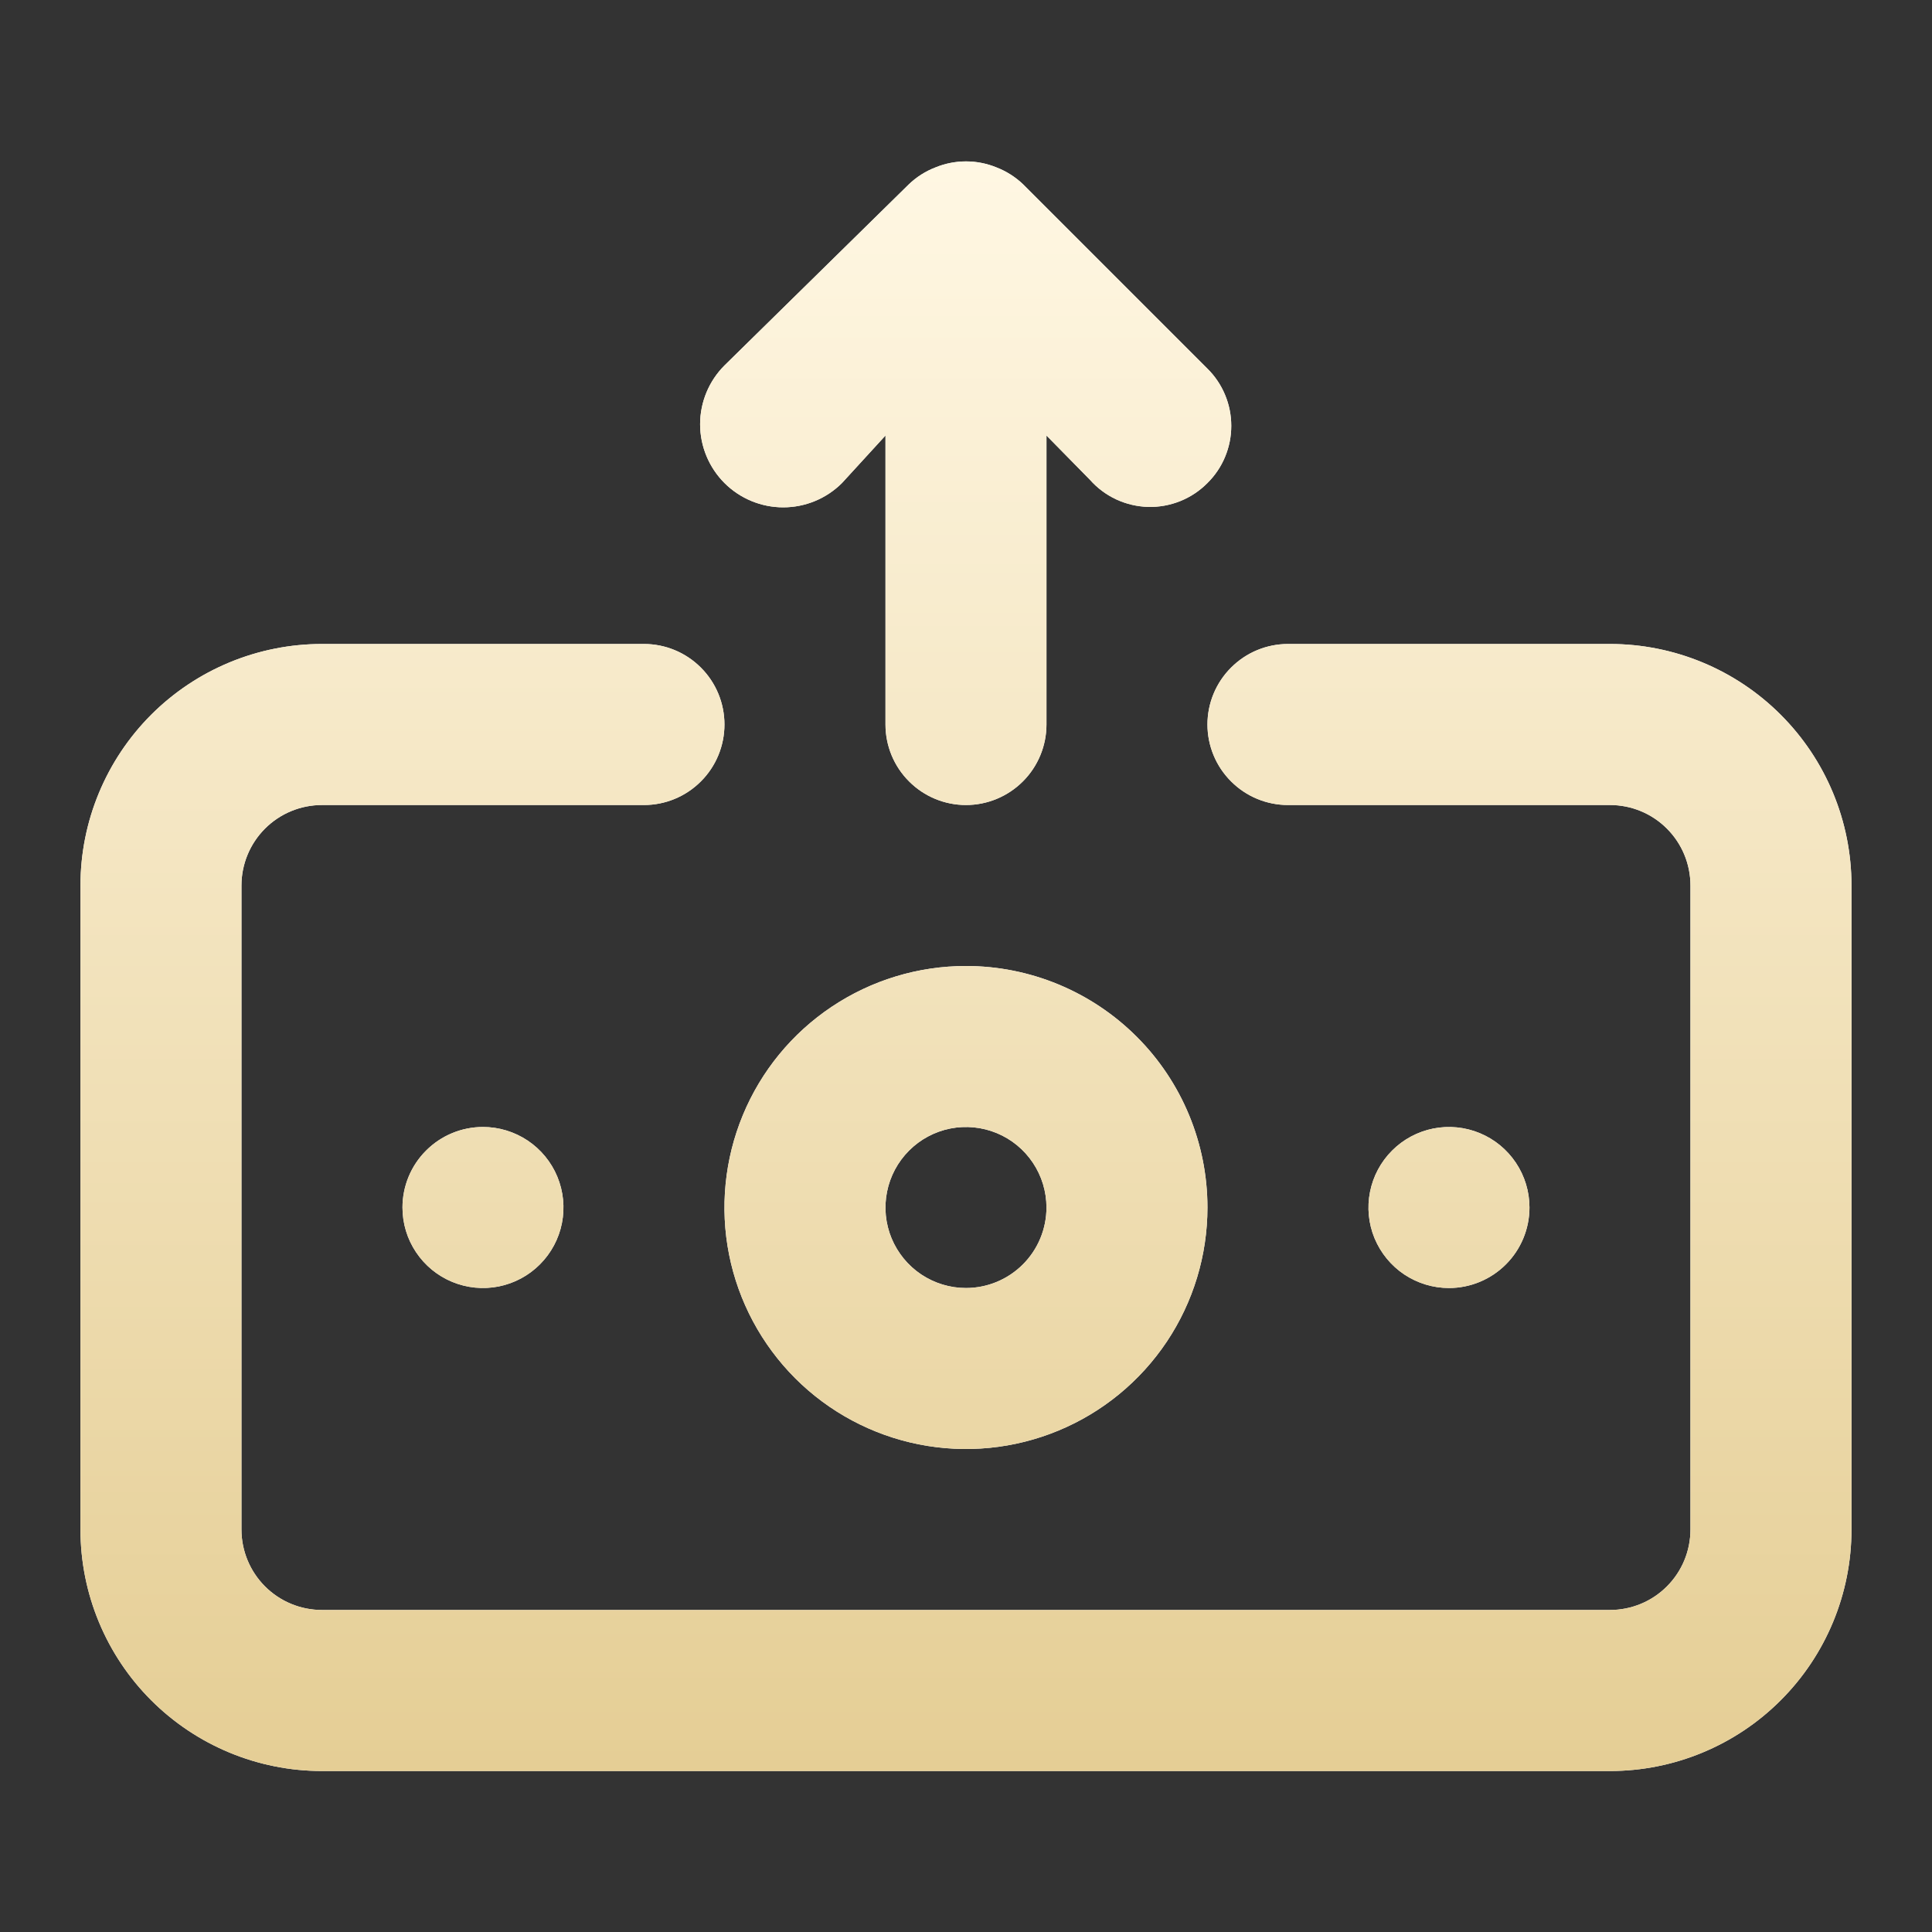
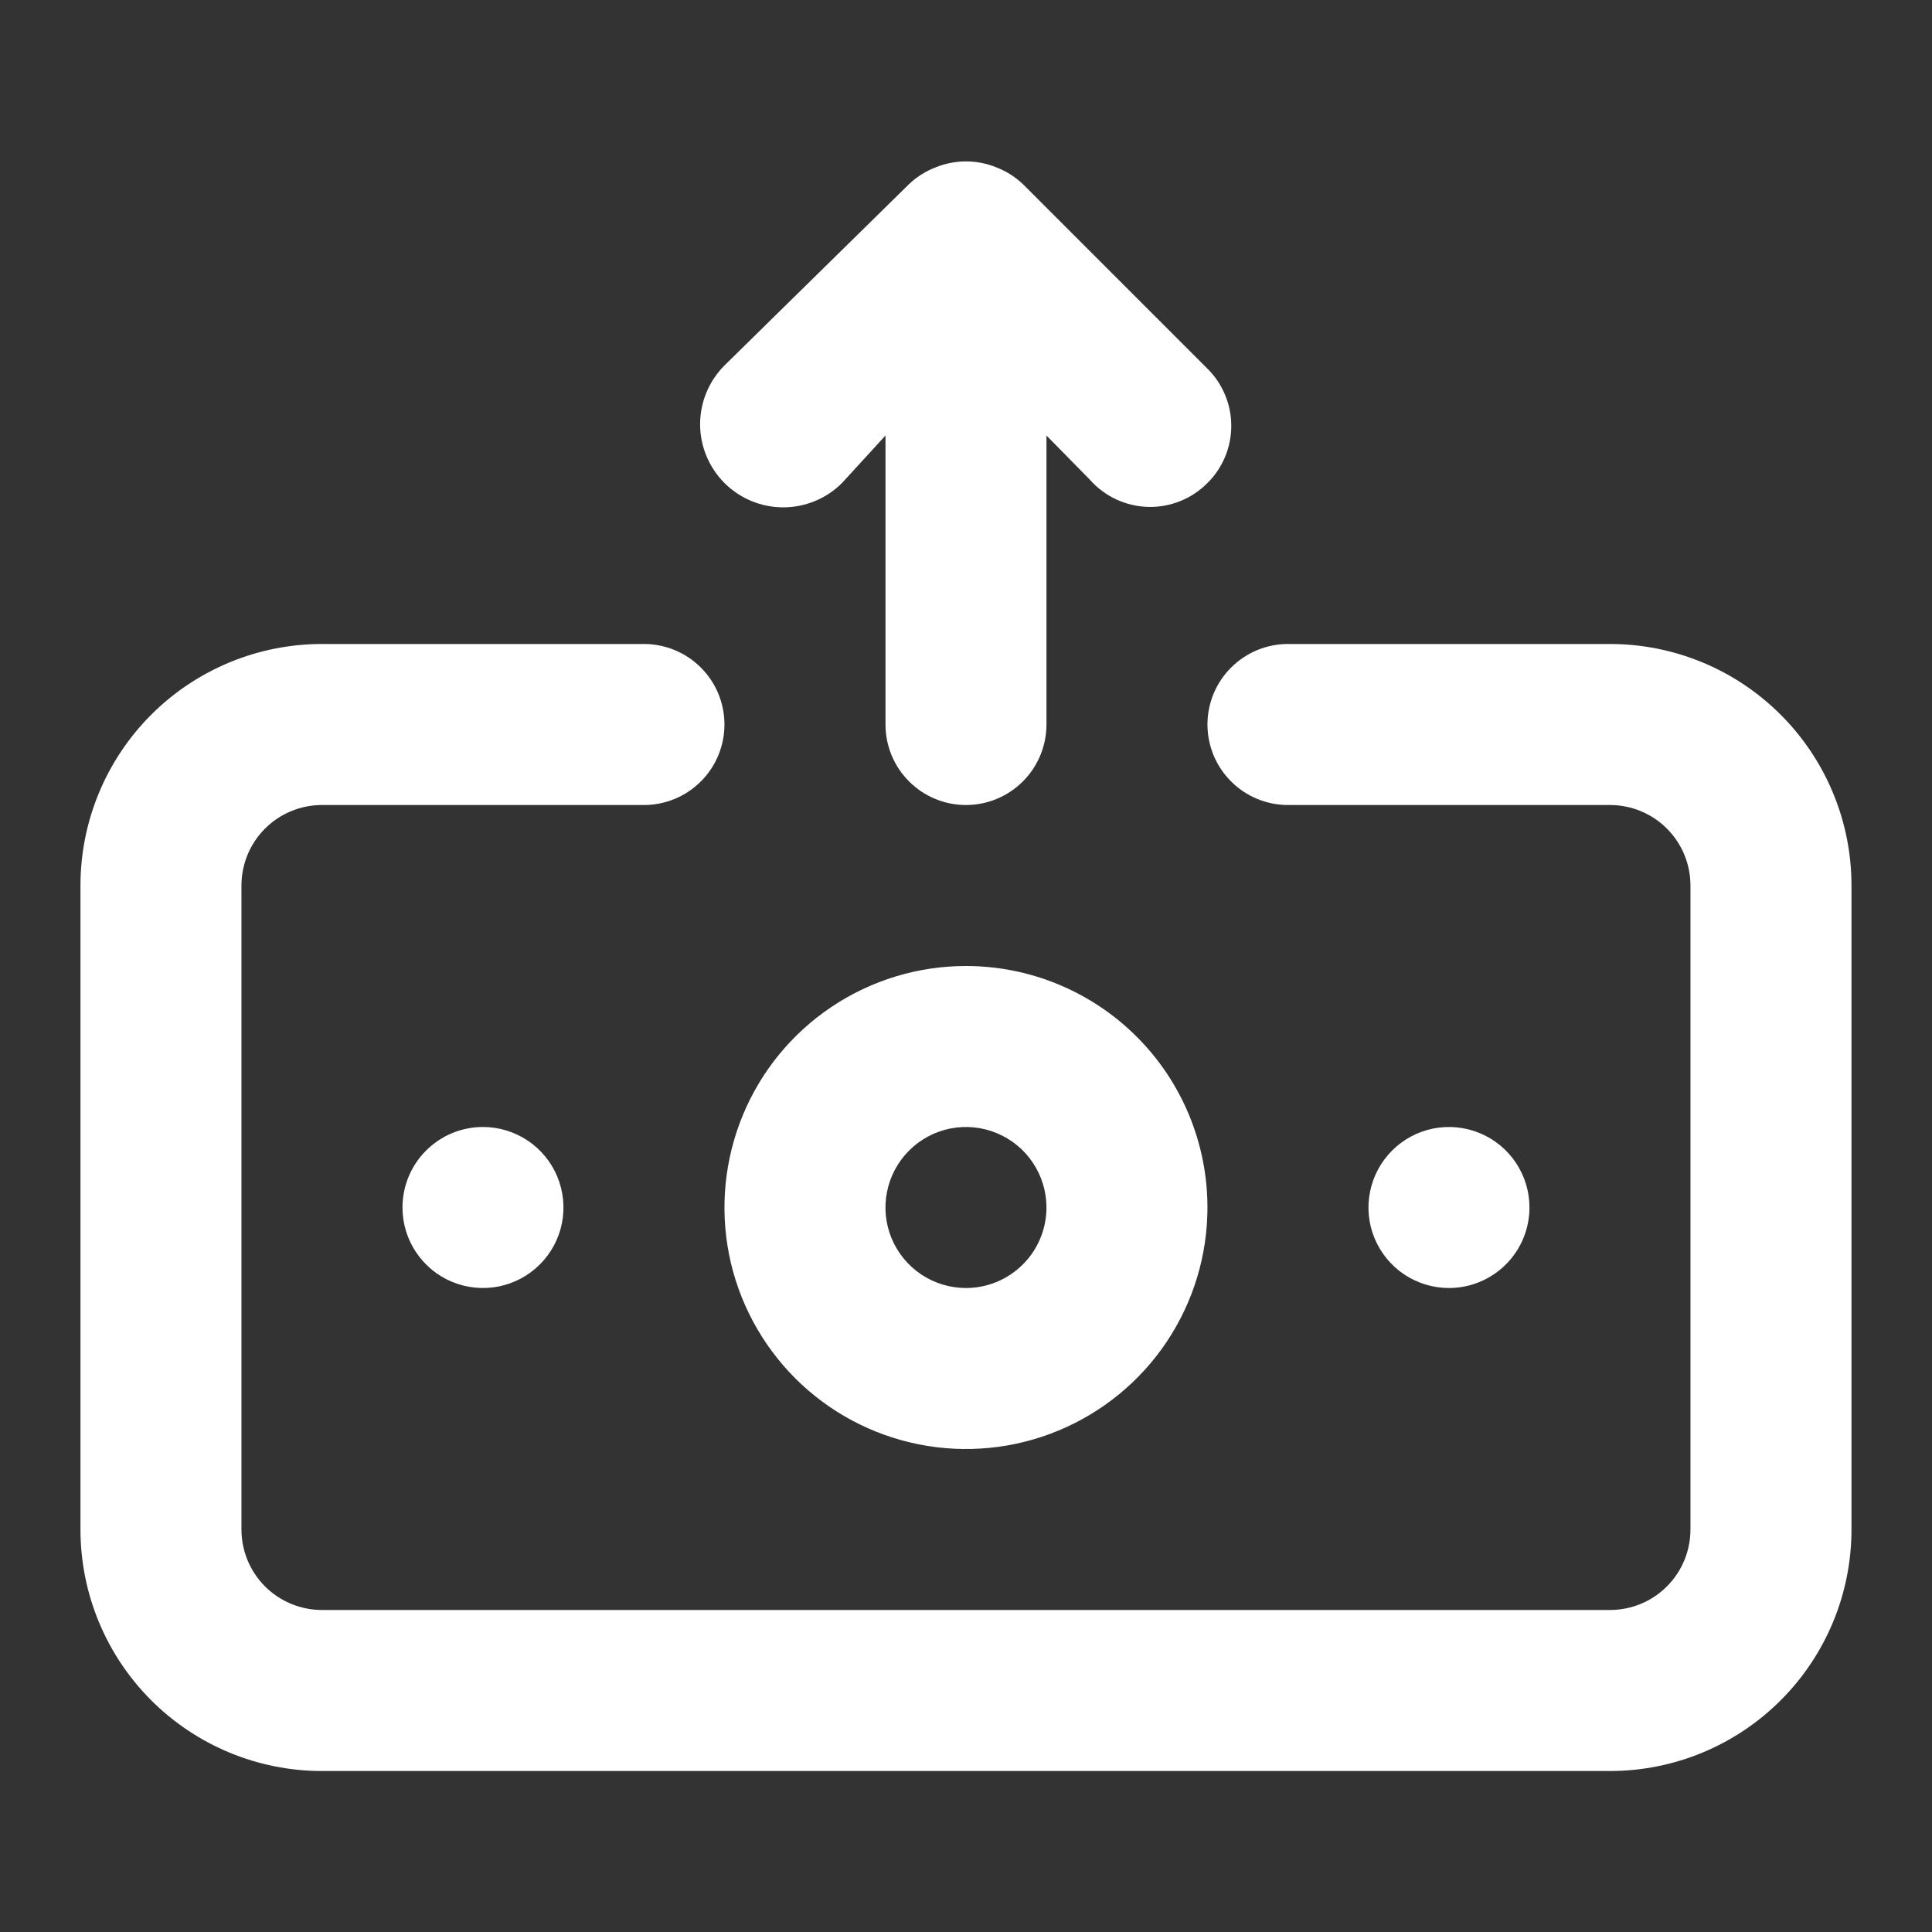
<svg xmlns="http://www.w3.org/2000/svg" width="40" height="40" viewBox="0 0 40 40" fill="none">
  <rect x="0" y="0" width="40" height="40" fill="#333333" stroke="none" />
  <path d="M17.433 10L18.333 9.017V15C18.333 15.442 18.508 15.866 18.821 16.178C19.133 16.491 19.557 16.667 19.999 16.667C20.441 16.667 20.865 16.491 21.178 16.178C21.49 15.866 21.666 15.442 21.666 15V9.017L22.566 9.933C22.717 10.104 22.902 10.242 23.109 10.339C23.316 10.435 23.54 10.488 23.768 10.495C23.996 10.501 24.223 10.46 24.435 10.375C24.647 10.29 24.839 10.162 24.999 10C25.156 9.845 25.28 9.661 25.364 9.458C25.449 9.255 25.492 9.037 25.492 8.817C25.492 8.597 25.449 8.379 25.364 8.176C25.28 7.973 25.156 7.788 24.999 7.633L21.183 3.817C21.024 3.665 20.837 3.546 20.633 3.467C20.227 3.3 19.772 3.3 19.366 3.467C19.161 3.546 18.974 3.665 18.816 3.817L14.999 7.567C14.677 7.889 14.495 8.327 14.495 8.783C14.495 9.24 14.677 9.677 14.999 10C15.322 10.323 15.76 10.504 16.216 10.504C16.672 10.504 17.11 10.323 17.433 10ZM19.999 20C19.01 20 18.044 20.293 17.221 20.843C16.399 21.392 15.758 22.173 15.38 23.087C15.002 24 14.902 25.006 15.095 25.976C15.288 26.945 15.765 27.836 16.464 28.536C17.163 29.235 18.054 29.711 19.024 29.904C19.994 30.097 20.999 29.998 21.913 29.619C22.826 29.241 23.607 28.6 24.157 27.778C24.706 26.956 24.999 25.989 24.999 25C24.999 23.674 24.473 22.402 23.535 21.465C22.597 20.527 21.325 20 19.999 20ZM19.999 26.667C19.67 26.667 19.348 26.569 19.073 26.386C18.799 26.203 18.586 25.942 18.459 25.638C18.333 25.333 18.3 24.998 18.365 24.675C18.429 24.352 18.588 24.055 18.821 23.822C19.054 23.588 19.351 23.43 19.674 23.365C19.997 23.301 20.333 23.334 20.637 23.46C20.942 23.586 21.202 23.8 21.385 24.074C21.568 24.348 21.666 24.67 21.666 25C21.666 25.442 21.49 25.866 21.178 26.178C20.865 26.491 20.441 26.667 19.999 26.667ZM8.333 25C8.333 25.33 8.43 25.652 8.614 25.926C8.797 26.2 9.057 26.414 9.362 26.54C9.666 26.666 10.001 26.699 10.325 26.635C10.648 26.57 10.945 26.412 11.178 26.178C11.411 25.945 11.57 25.648 11.634 25.325C11.698 25.002 11.665 24.667 11.539 24.362C11.413 24.058 11.199 23.797 10.925 23.614C10.651 23.431 10.329 23.333 9.999 23.333C9.557 23.333 9.133 23.509 8.821 23.822C8.508 24.134 8.333 24.558 8.333 25ZM31.666 25C31.666 24.67 31.568 24.348 31.385 24.074C31.202 23.8 30.942 23.586 30.637 23.46C30.333 23.334 29.997 23.301 29.674 23.365C29.351 23.43 29.054 23.588 28.821 23.822C28.588 24.055 28.429 24.352 28.365 24.675C28.3 24.998 28.333 25.333 28.459 25.638C28.586 25.942 28.799 26.203 29.073 26.386C29.348 26.569 29.67 26.667 29.999 26.667C30.441 26.667 30.865 26.491 31.178 26.178C31.49 25.866 31.666 25.442 31.666 25ZM33.333 13.333H26.666C26.224 13.333 25.8 13.509 25.488 13.822C25.175 14.134 24.999 14.558 24.999 15C24.999 15.442 25.175 15.866 25.488 16.178C25.8 16.491 26.224 16.667 26.666 16.667H33.333C33.775 16.667 34.199 16.842 34.511 17.155C34.824 17.467 34.999 17.891 34.999 18.333V31.667C34.999 32.109 34.824 32.533 34.511 32.845C34.199 33.158 33.775 33.333 33.333 33.333H6.666C6.224 33.333 5.8 33.158 5.487 32.845C5.175 32.533 4.999 32.109 4.999 31.667V18.333C4.999 17.891 5.175 17.467 5.487 17.155C5.8 16.842 6.224 16.667 6.666 16.667H13.333C13.775 16.667 14.199 16.491 14.511 16.178C14.824 15.866 14.999 15.442 14.999 15C14.999 14.558 14.824 14.134 14.511 13.822C14.199 13.509 13.775 13.333 13.333 13.333H6.666C5.34 13.333 4.068 13.86 3.13 14.798C2.193 15.736 1.666 17.007 1.666 18.333V31.667C1.666 32.993 2.193 34.265 3.13 35.202C4.068 36.14 5.34 36.667 6.666 36.667H33.333C34.659 36.667 35.931 36.14 36.868 35.202C37.806 34.265 38.333 32.993 38.333 31.667V18.333C38.333 17.007 37.806 15.736 36.868 14.798C35.931 13.86 34.659 13.333 33.333 13.333Z" fill="white" />
-   <path d="M17.433 10L18.333 9.017V15C18.333 15.442 18.508 15.866 18.821 16.178C19.133 16.491 19.557 16.667 19.999 16.667C20.441 16.667 20.865 16.491 21.178 16.178C21.49 15.866 21.666 15.442 21.666 15V9.017L22.566 9.933C22.717 10.104 22.902 10.242 23.109 10.339C23.316 10.435 23.54 10.488 23.768 10.495C23.996 10.501 24.223 10.46 24.435 10.375C24.647 10.29 24.839 10.162 24.999 10C25.156 9.845 25.28 9.661 25.364 9.458C25.449 9.255 25.492 9.037 25.492 8.817C25.492 8.597 25.449 8.379 25.364 8.176C25.28 7.973 25.156 7.788 24.999 7.633L21.183 3.817C21.024 3.665 20.837 3.546 20.633 3.467C20.227 3.3 19.772 3.3 19.366 3.467C19.161 3.546 18.974 3.665 18.816 3.817L14.999 7.567C14.677 7.889 14.495 8.327 14.495 8.783C14.495 9.24 14.677 9.677 14.999 10C15.322 10.323 15.76 10.504 16.216 10.504C16.672 10.504 17.11 10.323 17.433 10ZM19.999 20C19.01 20 18.044 20.293 17.221 20.843C16.399 21.392 15.758 22.173 15.38 23.087C15.002 24 14.902 25.006 15.095 25.976C15.288 26.945 15.765 27.836 16.464 28.536C17.163 29.235 18.054 29.711 19.024 29.904C19.994 30.097 20.999 29.998 21.913 29.619C22.826 29.241 23.607 28.6 24.157 27.778C24.706 26.956 24.999 25.989 24.999 25C24.999 23.674 24.473 22.402 23.535 21.465C22.597 20.527 21.325 20 19.999 20ZM19.999 26.667C19.67 26.667 19.348 26.569 19.073 26.386C18.799 26.203 18.586 25.942 18.459 25.638C18.333 25.333 18.3 24.998 18.365 24.675C18.429 24.352 18.588 24.055 18.821 23.822C19.054 23.588 19.351 23.43 19.674 23.365C19.997 23.301 20.333 23.334 20.637 23.46C20.942 23.586 21.202 23.8 21.385 24.074C21.568 24.348 21.666 24.67 21.666 25C21.666 25.442 21.49 25.866 21.178 26.178C20.865 26.491 20.441 26.667 19.999 26.667ZM8.333 25C8.333 25.33 8.43 25.652 8.614 25.926C8.797 26.2 9.057 26.414 9.362 26.54C9.666 26.666 10.001 26.699 10.325 26.635C10.648 26.57 10.945 26.412 11.178 26.178C11.411 25.945 11.57 25.648 11.634 25.325C11.698 25.002 11.665 24.667 11.539 24.362C11.413 24.058 11.199 23.797 10.925 23.614C10.651 23.431 10.329 23.333 9.999 23.333C9.557 23.333 9.133 23.509 8.821 23.822C8.508 24.134 8.333 24.558 8.333 25ZM31.666 25C31.666 24.67 31.568 24.348 31.385 24.074C31.202 23.8 30.942 23.586 30.637 23.46C30.333 23.334 29.997 23.301 29.674 23.365C29.351 23.43 29.054 23.588 28.821 23.822C28.588 24.055 28.429 24.352 28.365 24.675C28.3 24.998 28.333 25.333 28.459 25.638C28.586 25.942 28.799 26.203 29.073 26.386C29.348 26.569 29.67 26.667 29.999 26.667C30.441 26.667 30.865 26.491 31.178 26.178C31.49 25.866 31.666 25.442 31.666 25ZM33.333 13.333H26.666C26.224 13.333 25.8 13.509 25.488 13.822C25.175 14.134 24.999 14.558 24.999 15C24.999 15.442 25.175 15.866 25.488 16.178C25.8 16.491 26.224 16.667 26.666 16.667H33.333C33.775 16.667 34.199 16.842 34.511 17.155C34.824 17.467 34.999 17.891 34.999 18.333V31.667C34.999 32.109 34.824 32.533 34.511 32.845C34.199 33.158 33.775 33.333 33.333 33.333H6.666C6.224 33.333 5.8 33.158 5.487 32.845C5.175 32.533 4.999 32.109 4.999 31.667V18.333C4.999 17.891 5.175 17.467 5.487 17.155C5.8 16.842 6.224 16.667 6.666 16.667H13.333C13.775 16.667 14.199 16.491 14.511 16.178C14.824 15.866 14.999 15.442 14.999 15C14.999 14.558 14.824 14.134 14.511 13.822C14.199 13.509 13.775 13.333 13.333 13.333H6.666C5.34 13.333 4.068 13.86 3.13 14.798C2.193 15.736 1.666 17.007 1.666 18.333V31.667C1.666 32.993 2.193 34.265 3.13 35.202C4.068 36.14 5.34 36.667 6.666 36.667H33.333C34.659 36.667 35.931 36.14 36.868 35.202C37.806 34.265 38.333 32.993 38.333 31.667V18.333C38.333 17.007 37.806 15.736 36.868 14.798C35.931 13.86 34.659 13.333 33.333 13.333Z" fill="url(#paint0_linear_5781_309)" />
  <defs>
    <linearGradient id="paint0_linear_5781_309" x1="19.999" y1="3.342" x2="19.999" y2="36.667" gradientUnits="userSpaceOnUse">
      <stop stop-color="#FFF7E3" />
      <stop offset="1" stop-color="#E5CE95" />
    </linearGradient>
  </defs>
</svg>